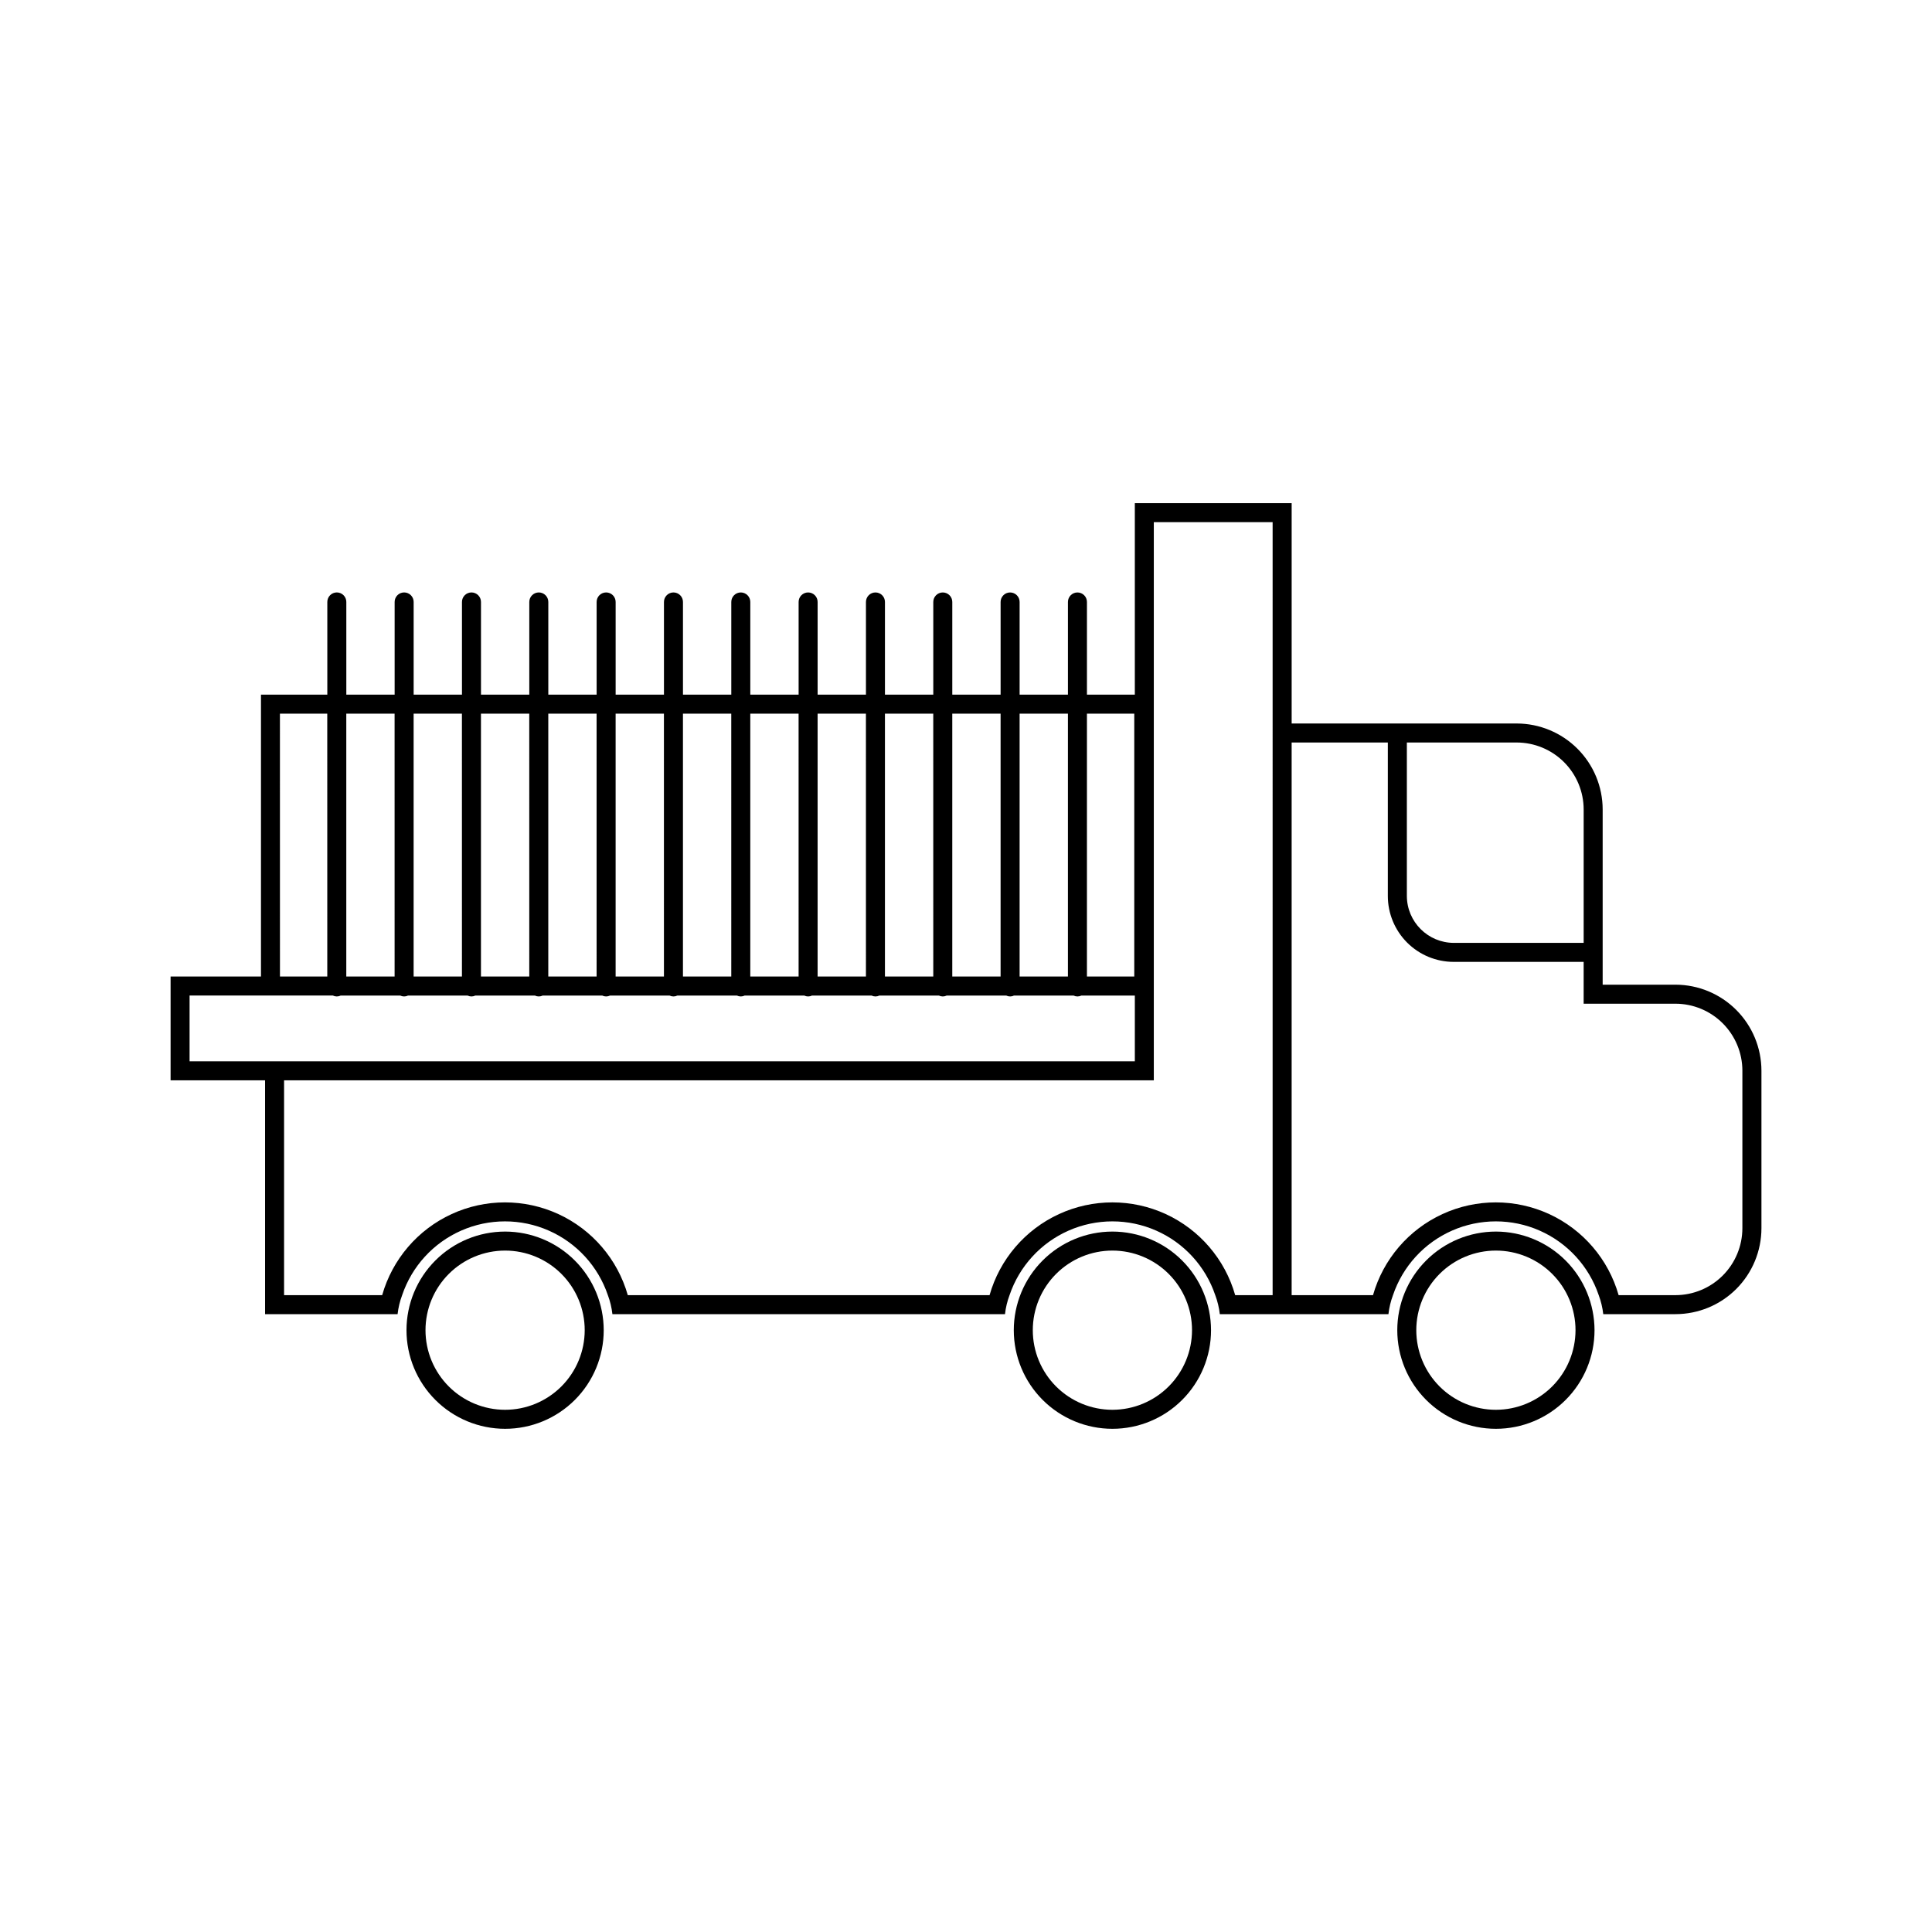
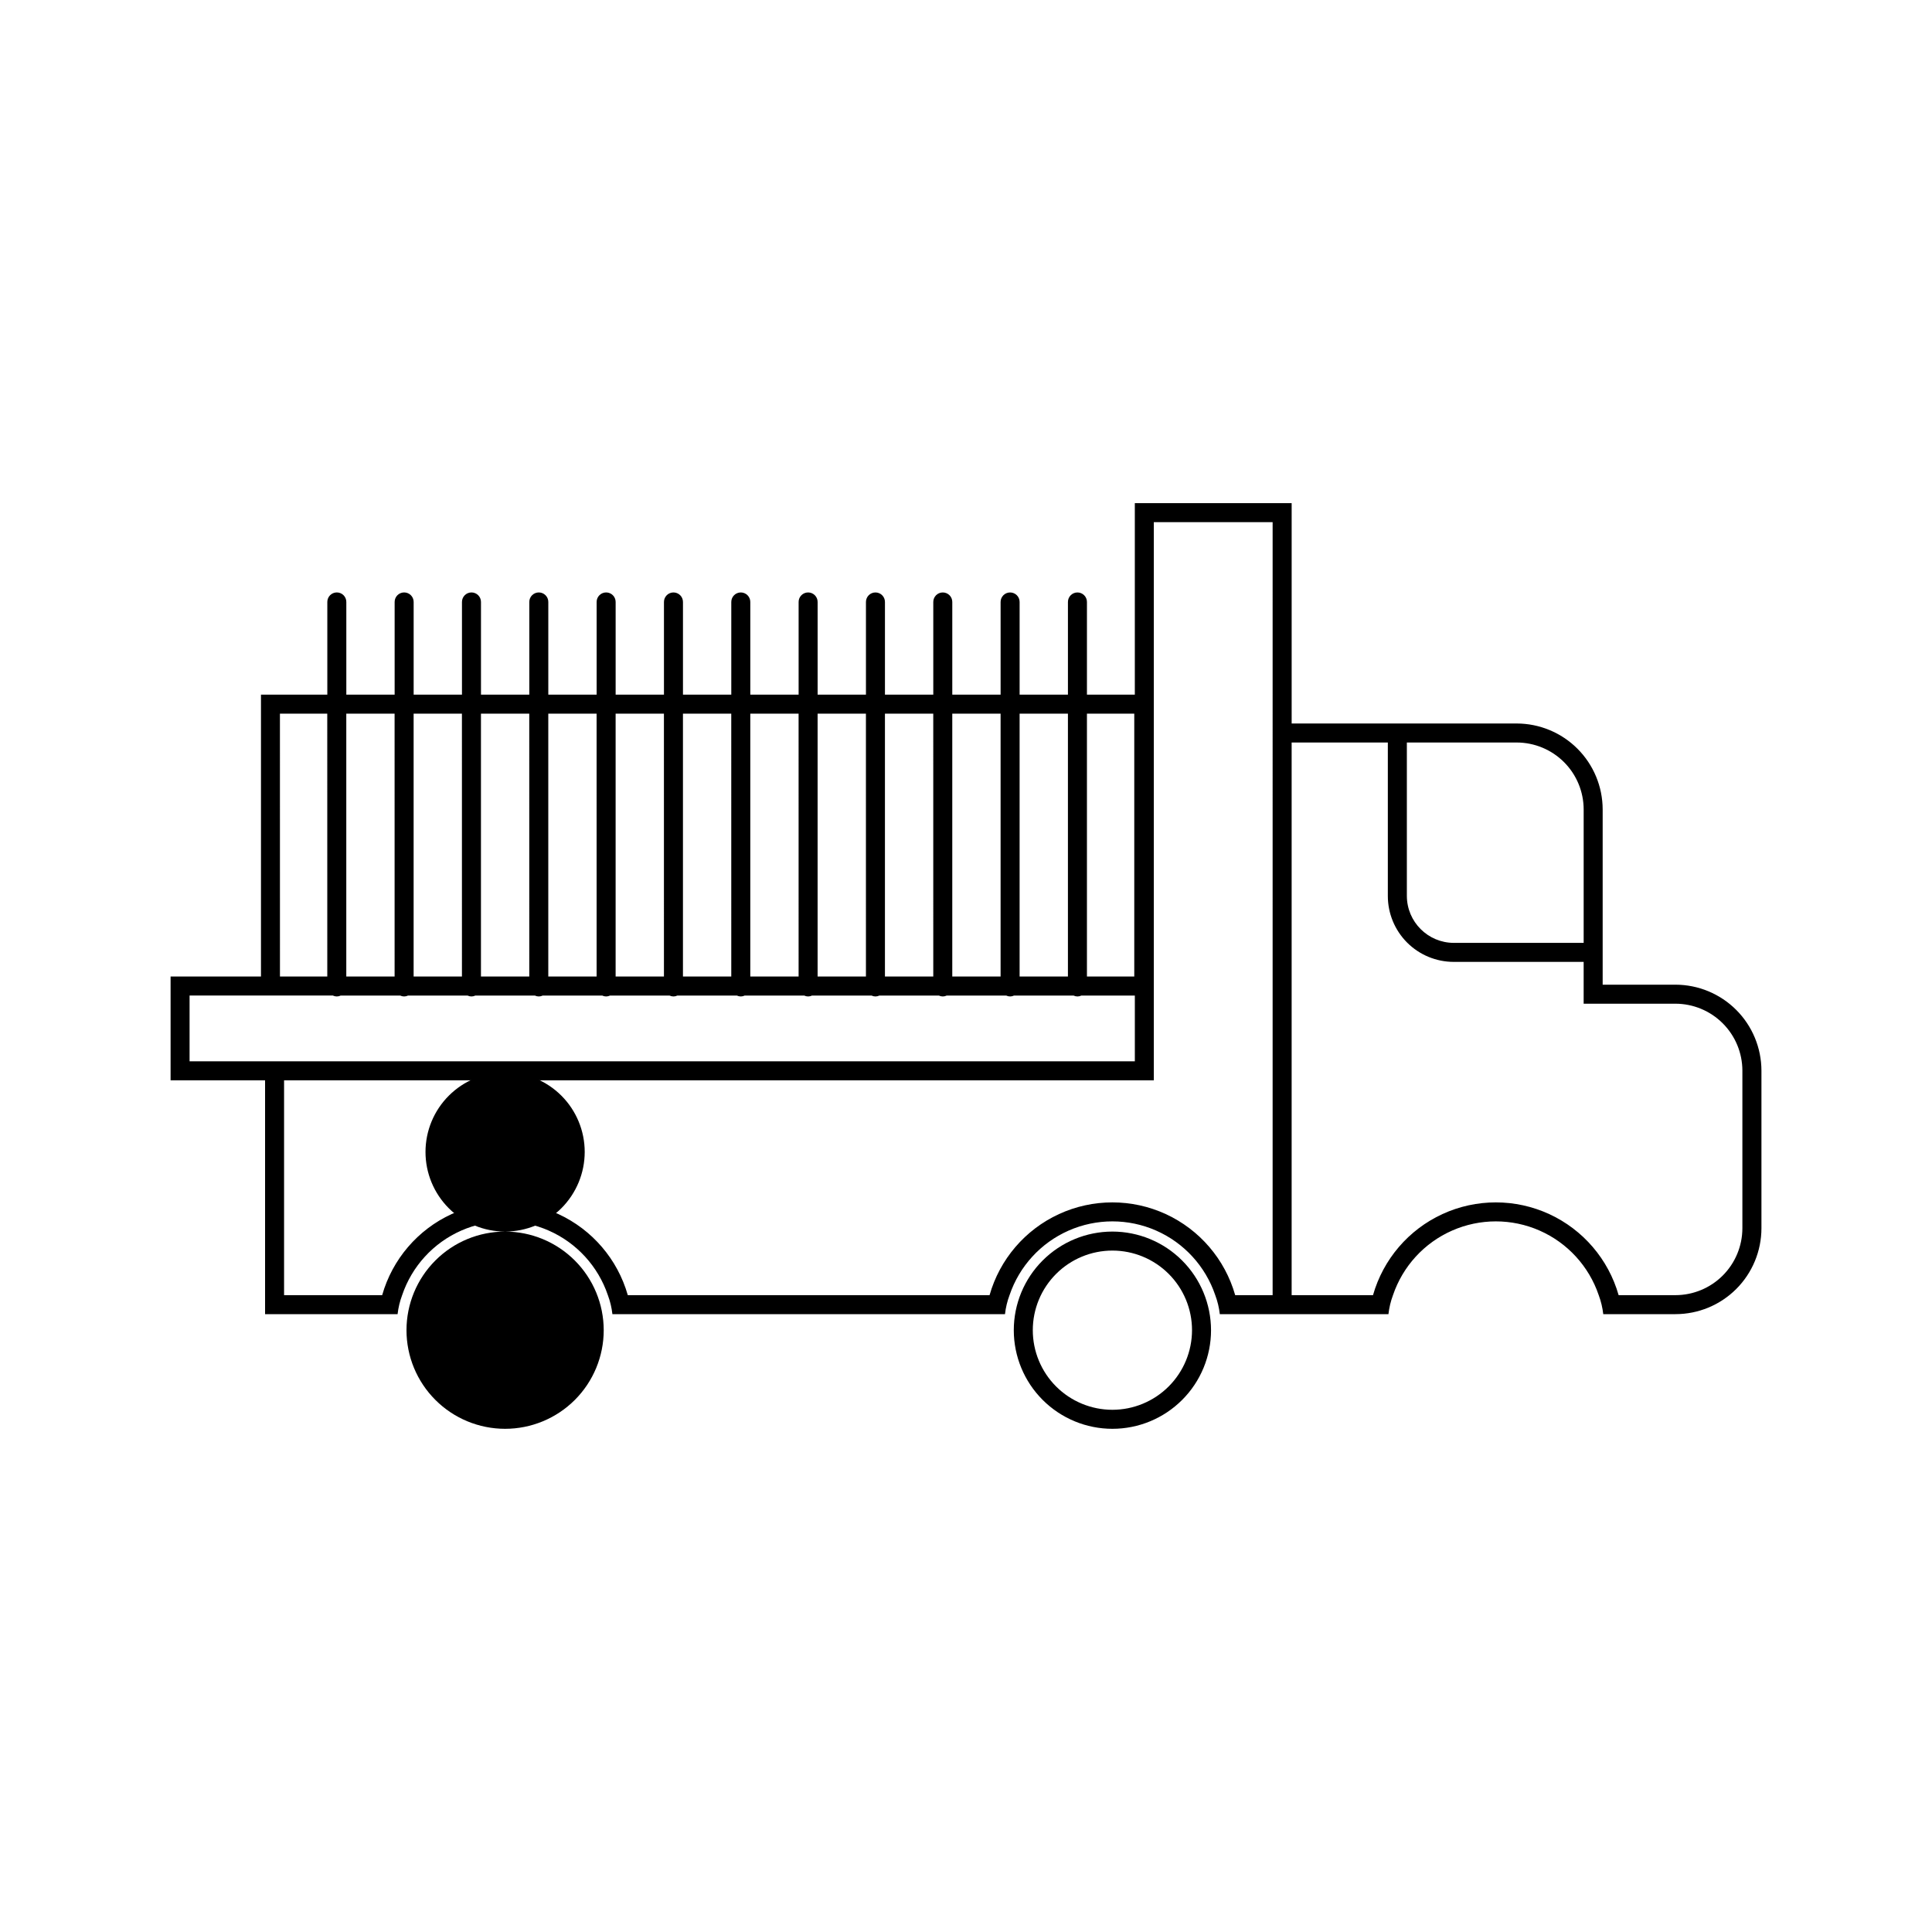
<svg xmlns="http://www.w3.org/2000/svg" fill="#000000" width="800px" height="800px" version="1.1" viewBox="144 144 512 512">
  <g>
-     <path d="m277.86 470.38c-6.934 0-13.582 2.754-18.48 7.656-4.902 4.898-7.656 11.547-7.656 18.48 0 6.93 2.754 13.578 7.656 18.477 4.898 4.902 11.547 7.656 18.48 7.656 6.93 0 13.578-2.754 18.48-7.656 4.898-4.898 7.652-11.547 7.652-18.477-0.008-6.93-2.762-13.574-7.664-18.473-4.898-4.898-11.543-7.656-18.469-7.664zm0 47.23c-5.598 0-10.961-2.223-14.918-6.176-3.957-3.957-6.18-9.324-6.18-14.918 0-5.598 2.223-10.965 6.18-14.918 3.957-3.957 9.32-6.18 14.918-6.18 5.594 0 10.961 2.223 14.918 6.18 3.953 3.953 6.176 9.32 6.176 14.918-0.004 5.59-2.231 10.953-6.184 14.91-3.957 3.953-9.316 6.18-14.91 6.184z" />
+     <path d="m277.86 470.38c-6.934 0-13.582 2.754-18.48 7.656-4.902 4.898-7.656 11.547-7.656 18.48 0 6.93 2.754 13.578 7.656 18.477 4.898 4.902 11.547 7.656 18.48 7.656 6.93 0 13.578-2.754 18.48-7.656 4.898-4.898 7.652-11.547 7.652-18.477-0.008-6.93-2.762-13.574-7.664-18.473-4.898-4.898-11.543-7.656-18.469-7.664zc-5.598 0-10.961-2.223-14.918-6.176-3.957-3.957-6.18-9.324-6.18-14.918 0-5.598 2.223-10.965 6.18-14.918 3.957-3.957 9.32-6.18 14.918-6.18 5.594 0 10.961 2.223 14.918 6.18 3.953 3.953 6.176 9.32 6.176 14.918-0.004 5.59-2.231 10.953-6.184 14.91-3.957 3.953-9.316 6.18-14.91 6.184z" />
    <path d="m438.8 470.38c-6.93 0-13.578 2.754-18.48 7.656-4.902 4.898-7.656 11.547-7.656 18.48 0 6.93 2.754 13.578 7.656 18.477 4.902 4.902 11.551 7.656 18.48 7.656 6.93 0 13.578-2.754 18.48-7.656 4.902-4.898 7.656-11.547 7.656-18.477-0.008-6.93-2.766-13.574-7.664-18.473-4.902-4.902-11.543-7.656-18.473-7.664zm0 47.23c-5.594 0-10.961-2.223-14.918-6.176-3.957-3.957-6.18-9.324-6.18-14.918 0-5.598 2.223-10.965 6.18-14.918 3.957-3.957 9.324-6.18 14.918-6.18s10.961 2.223 14.918 6.18c3.957 3.953 6.18 9.32 6.18 14.918-0.008 5.59-2.231 10.953-6.188 14.91-3.953 3.953-9.316 6.18-14.91 6.184z" />
-     <path d="m540.43 470.38c-6.934 0-13.578 2.754-18.48 7.656-4.902 4.898-7.656 11.547-7.656 18.48 0 6.93 2.754 13.578 7.656 18.477 4.902 4.902 11.547 7.656 18.48 7.656 6.93 0 13.578-2.754 18.48-7.656 4.902-4.898 7.656-11.547 7.656-18.477-0.012-6.93-2.766-13.574-7.664-18.473-4.902-4.898-11.543-7.656-18.473-7.664zm0 47.23c-5.594 0-10.961-2.223-14.918-6.176-3.957-3.957-6.18-9.324-6.18-14.918 0-5.598 2.223-10.965 6.18-14.918 3.957-3.957 9.324-6.18 14.918-6.18s10.961 2.223 14.918 6.18c3.957 3.953 6.18 9.32 6.18 14.918-0.008 5.59-2.231 10.953-6.188 14.91-3.953 3.953-9.316 6.18-14.91 6.184z" />
    <path d="m588.02 404.96h-19.297v-46.453c-0.008-6.035-2.41-11.82-6.68-16.09s-10.055-6.672-16.09-6.684h-59.652v-58.391h-41.562v50.75h-12.688v-24.566c0-1.391-1.129-2.519-2.519-2.519s-2.519 1.129-2.519 2.519v24.562l-12.805 0.004v-24.566c0-1.391-1.129-2.519-2.519-2.519s-2.519 1.129-2.519 2.519v24.562h-12.805v-24.562c0-1.391-1.125-2.519-2.519-2.519-1.391 0-2.516 1.129-2.516 2.519v24.562l-12.809 0.004v-24.566c0-1.391-1.125-2.519-2.516-2.519-1.395 0-2.519 1.129-2.519 2.519v24.562l-12.809 0.004v-24.566c0-1.391-1.125-2.519-2.516-2.519-1.395 0-2.519 1.129-2.519 2.519v24.562h-12.805v-24.562c0-1.391-1.129-2.519-2.519-2.519s-2.519 1.129-2.519 2.519v24.562l-12.805 0.004v-24.566c0-1.391-1.129-2.519-2.519-2.519s-2.519 1.129-2.519 2.519v24.562l-12.805 0.004v-24.566c0-1.391-1.129-2.519-2.519-2.519s-2.519 1.129-2.519 2.519v24.562h-12.805v-24.562c0-1.391-1.129-2.519-2.519-2.519s-2.519 1.129-2.519 2.519v24.562l-12.805 0.004v-24.566c0-1.391-1.129-2.519-2.519-2.519s-2.519 1.129-2.519 2.519v24.562l-12.805 0.004v-24.566c0-1.391-1.125-2.519-2.519-2.519-1.391 0-2.519 1.129-2.519 2.519v24.562h-12.805v-24.562c0-1.391-1.125-2.519-2.516-2.519-1.395 0-2.519 1.129-2.519 2.519v24.562h-17.582v74.703h-23.953v27.508h25.039v61.969h35.117c0.195-1.723 0.602-3.414 1.211-5.039 2.586-7.644 8.27-13.855 15.656-17.105 7.391-3.254 15.805-3.254 23.195 0 7.387 3.25 13.07 9.461 15.66 17.105 0.609 1.625 1.016 3.316 1.207 5.039h104.04c0.191-1.723 0.598-3.414 1.207-5.039 2.59-7.644 8.27-13.855 15.66-17.105 7.387-3.254 15.805-3.254 23.191 0 7.391 3.25 13.07 9.461 15.66 17.105 0.609 1.625 1.016 3.316 1.211 5.039h44.688c0.195-1.723 0.598-3.414 1.207-5.039 2.59-7.644 8.273-13.855 15.66-17.105 7.391-3.254 15.805-3.254 23.195 0 7.387 3.25 13.07 9.461 15.66 17.105 0.605 1.625 1.012 3.316 1.207 5.039h19.145c6.039-0.004 11.832-2.402 16.102-6.672 4.269-4.269 6.668-10.062 6.672-16.102v-41.766c-0.012-6.035-2.414-11.82-6.684-16.09-4.266-4.269-10.055-6.672-16.09-6.68zm-71.188-64.184h29.121v-0.004c4.699 0.008 9.207 1.879 12.531 5.203s5.195 7.832 5.203 12.531v35.367h-34.41c-6.867-0.016-12.43-5.578-12.445-12.445zm-72.238-7.648v69.664h-12.543v-69.664zm-17.582 0v69.664h-12.805v-69.664zm-17.844 0v69.664h-12.805v-69.664zm-17.844 0 0.004 69.664h-12.809v-69.664zm-17.844 0 0.004 69.664h-12.809v-69.664zm-17.844 0 0.004 69.664h-12.805v-69.664zm-17.844 0 0.004 69.664h-12.805v-69.664zm-17.844 0 0.004 69.664h-12.805v-69.664zm-17.844 0 0.004 69.664h-12.805v-69.664zm-17.844 0 0.004 69.664h-12.805v-69.664zm-17.844 0 0.004 69.664h-12.805v-69.664zm-17.844 0 0.004 69.664h-12.805v-69.664zm-30.387 0h12.543l0.008 69.664h-12.543zm-23.945 92.133v-17.434h37.973v0.004c0.66 0.316 1.422 0.316 2.082 0h15.766-0.004c0.656 0.316 1.422 0.316 2.082 0h15.766-0.004c0.656 0.316 1.422 0.316 2.078 0h15.766c0.656 0.316 1.422 0.316 2.078 0h15.766c0.656 0.316 1.422 0.316 2.078 0h15.766c0.656 0.316 1.422 0.316 2.078 0h15.766c0.656 0.316 1.422 0.316 2.078 0h15.766c0.656 0.316 1.422 0.316 2.078 0h15.766-0.004c0.656 0.316 1.422 0.316 2.082 0h15.766-0.004c0.656 0.316 1.422 0.316 2.082 0h15.766-0.004c0.656 0.316 1.422 0.316 2.078 0h15.766c0.656 0.316 1.422 0.316 2.078 0h14.168v17.434zm287.02 61.969h-9.922c-2.703-9.504-9.426-17.355-18.402-21.488-8.977-4.129-19.312-4.129-28.289 0-8.98 4.133-15.703 11.984-18.402 21.488h-95.875c-2.703-9.504-9.426-17.355-18.402-21.488-8.977-4.129-19.312-4.129-28.289 0-8.977 4.133-15.699 11.984-18.402 21.488h-25.996v-56.93h230.49v-147.92h31.488zm124.49-17.734c-0.008 4.703-1.879 9.211-5.203 12.535-3.324 3.324-7.828 5.191-12.531 5.199h-15.062c-2.703-9.504-9.426-17.355-18.402-21.488-8.977-4.129-19.312-4.129-28.289 0-8.977 4.133-15.699 11.984-18.402 21.488h-21.562v-146.46h25.492v40.656c-0.004 4.641 1.836 9.09 5.113 12.371 3.281 3.277 7.731 5.117 12.371 5.113h34.41v11.082h24.336-0.004c4.703 0.008 9.207 1.879 12.531 5.203s5.195 7.832 5.203 12.531z" />
  </g>
</svg>